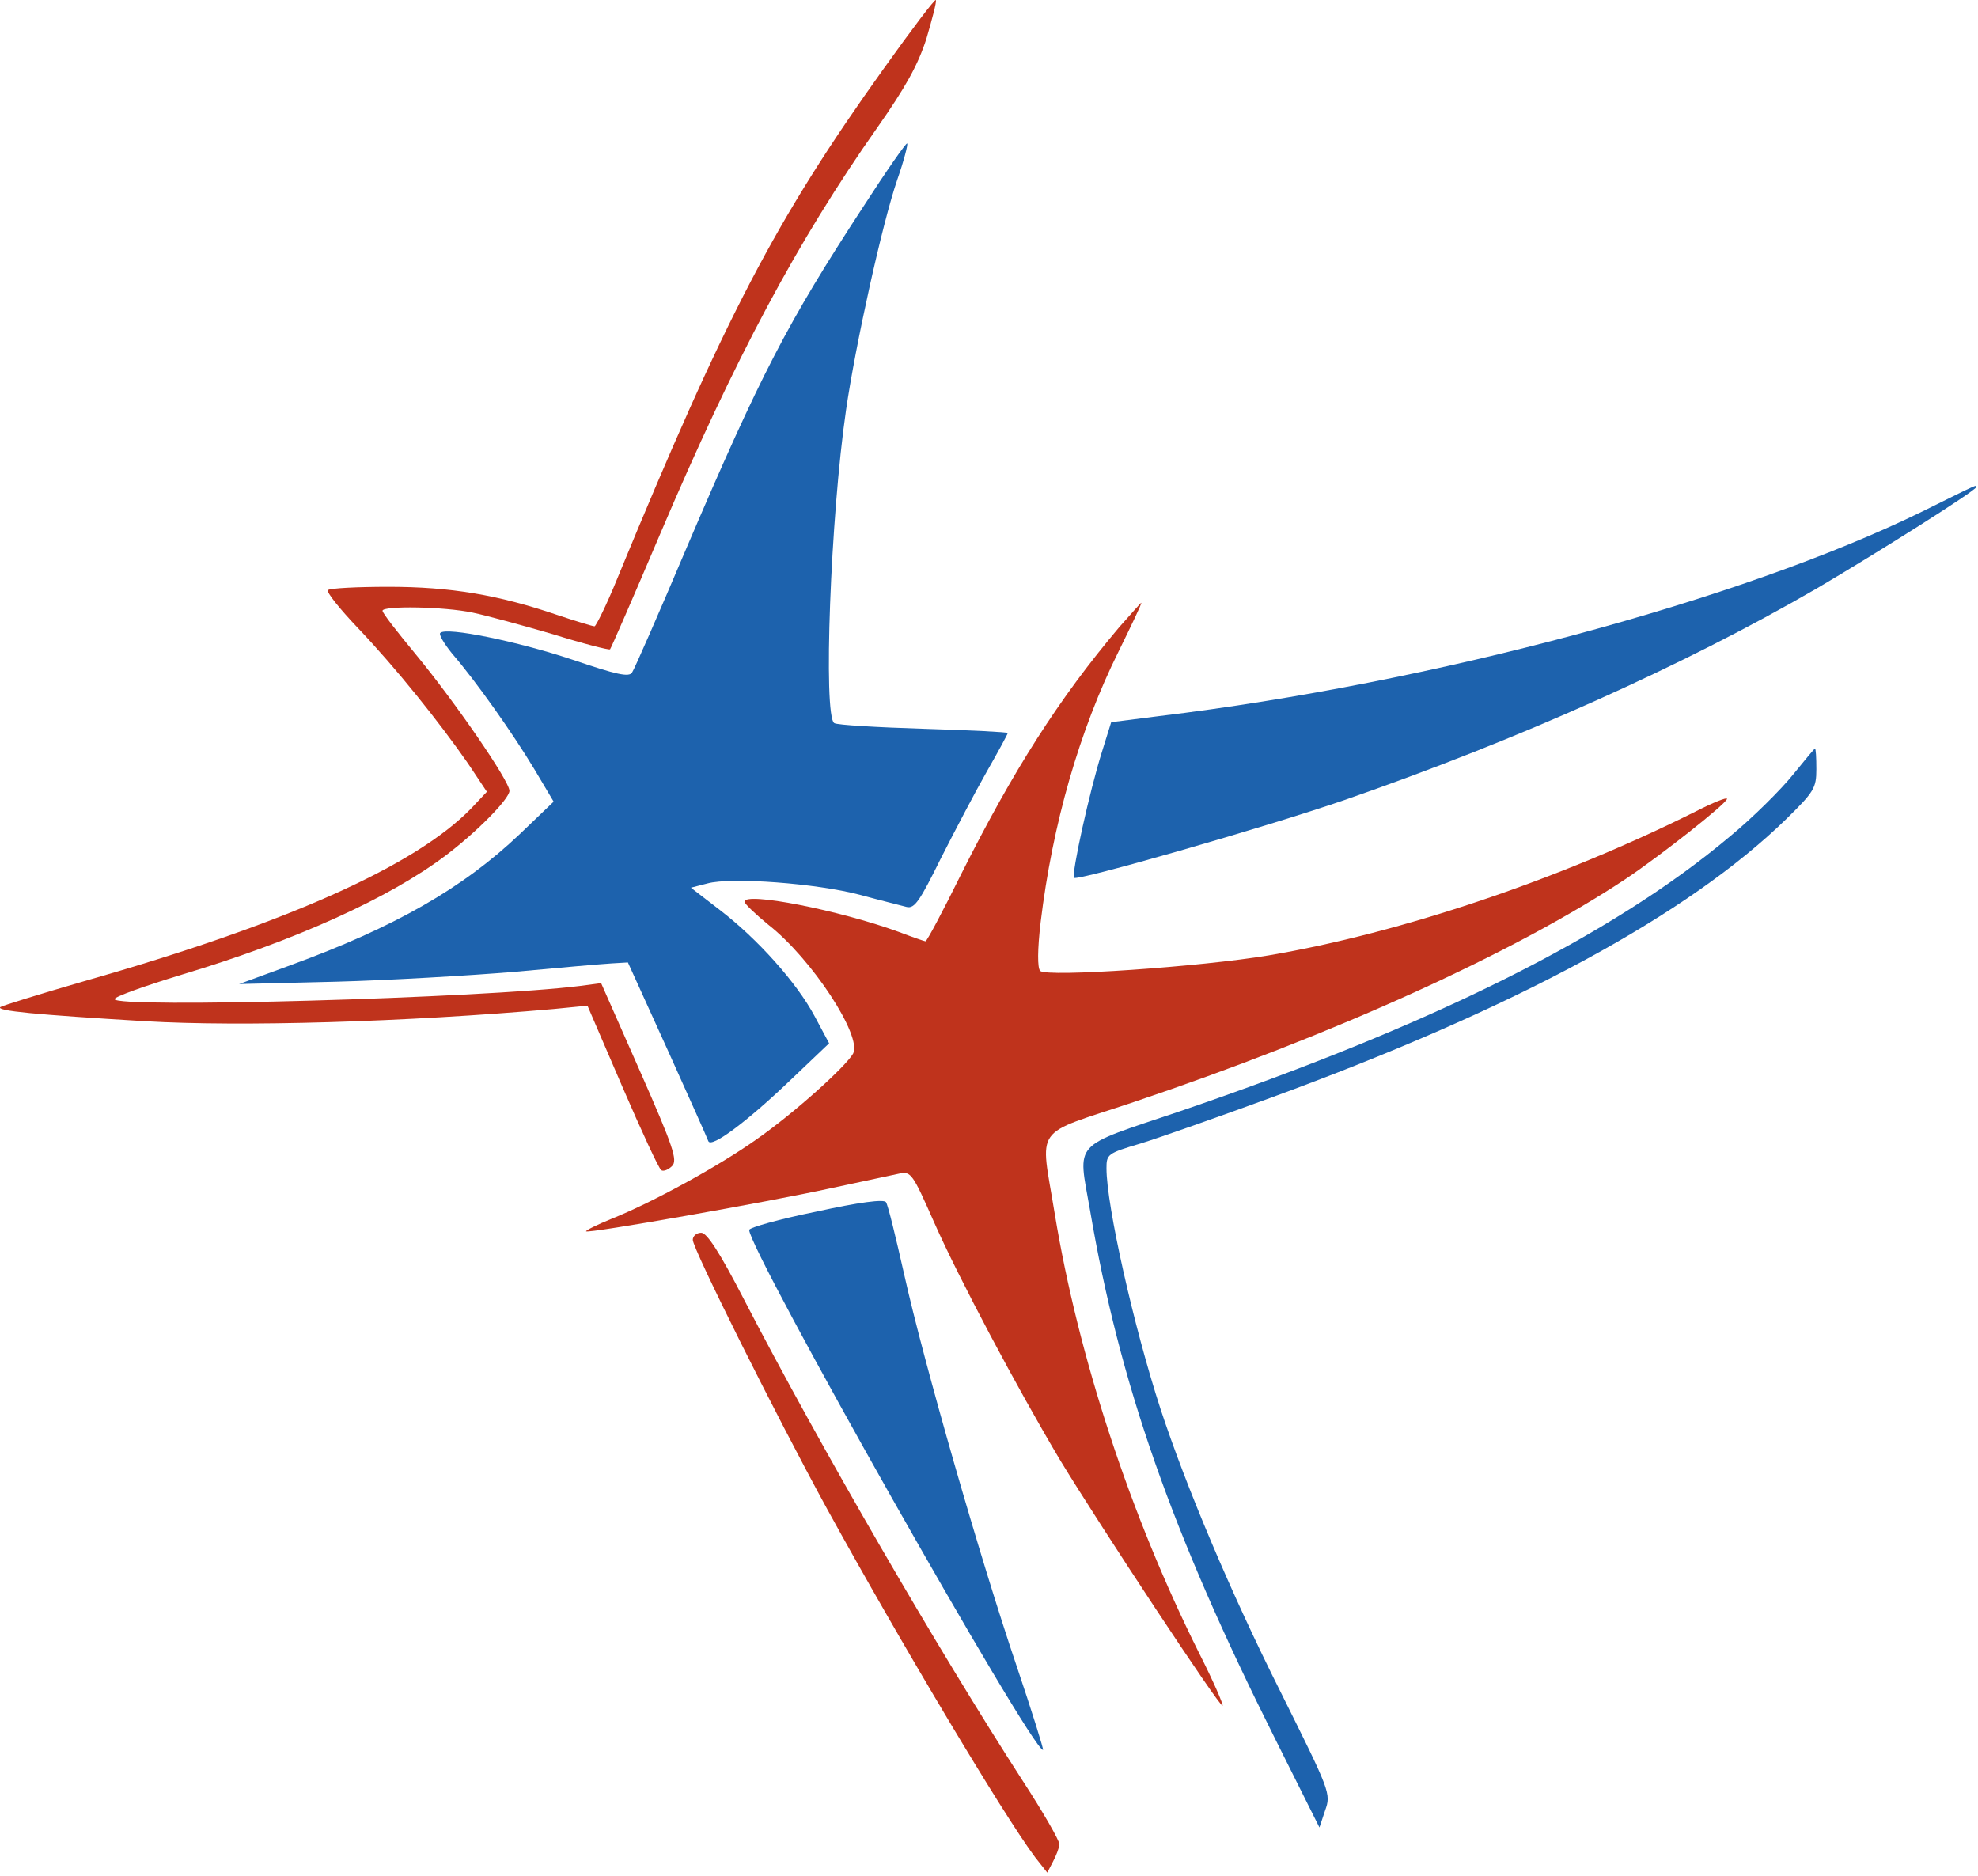
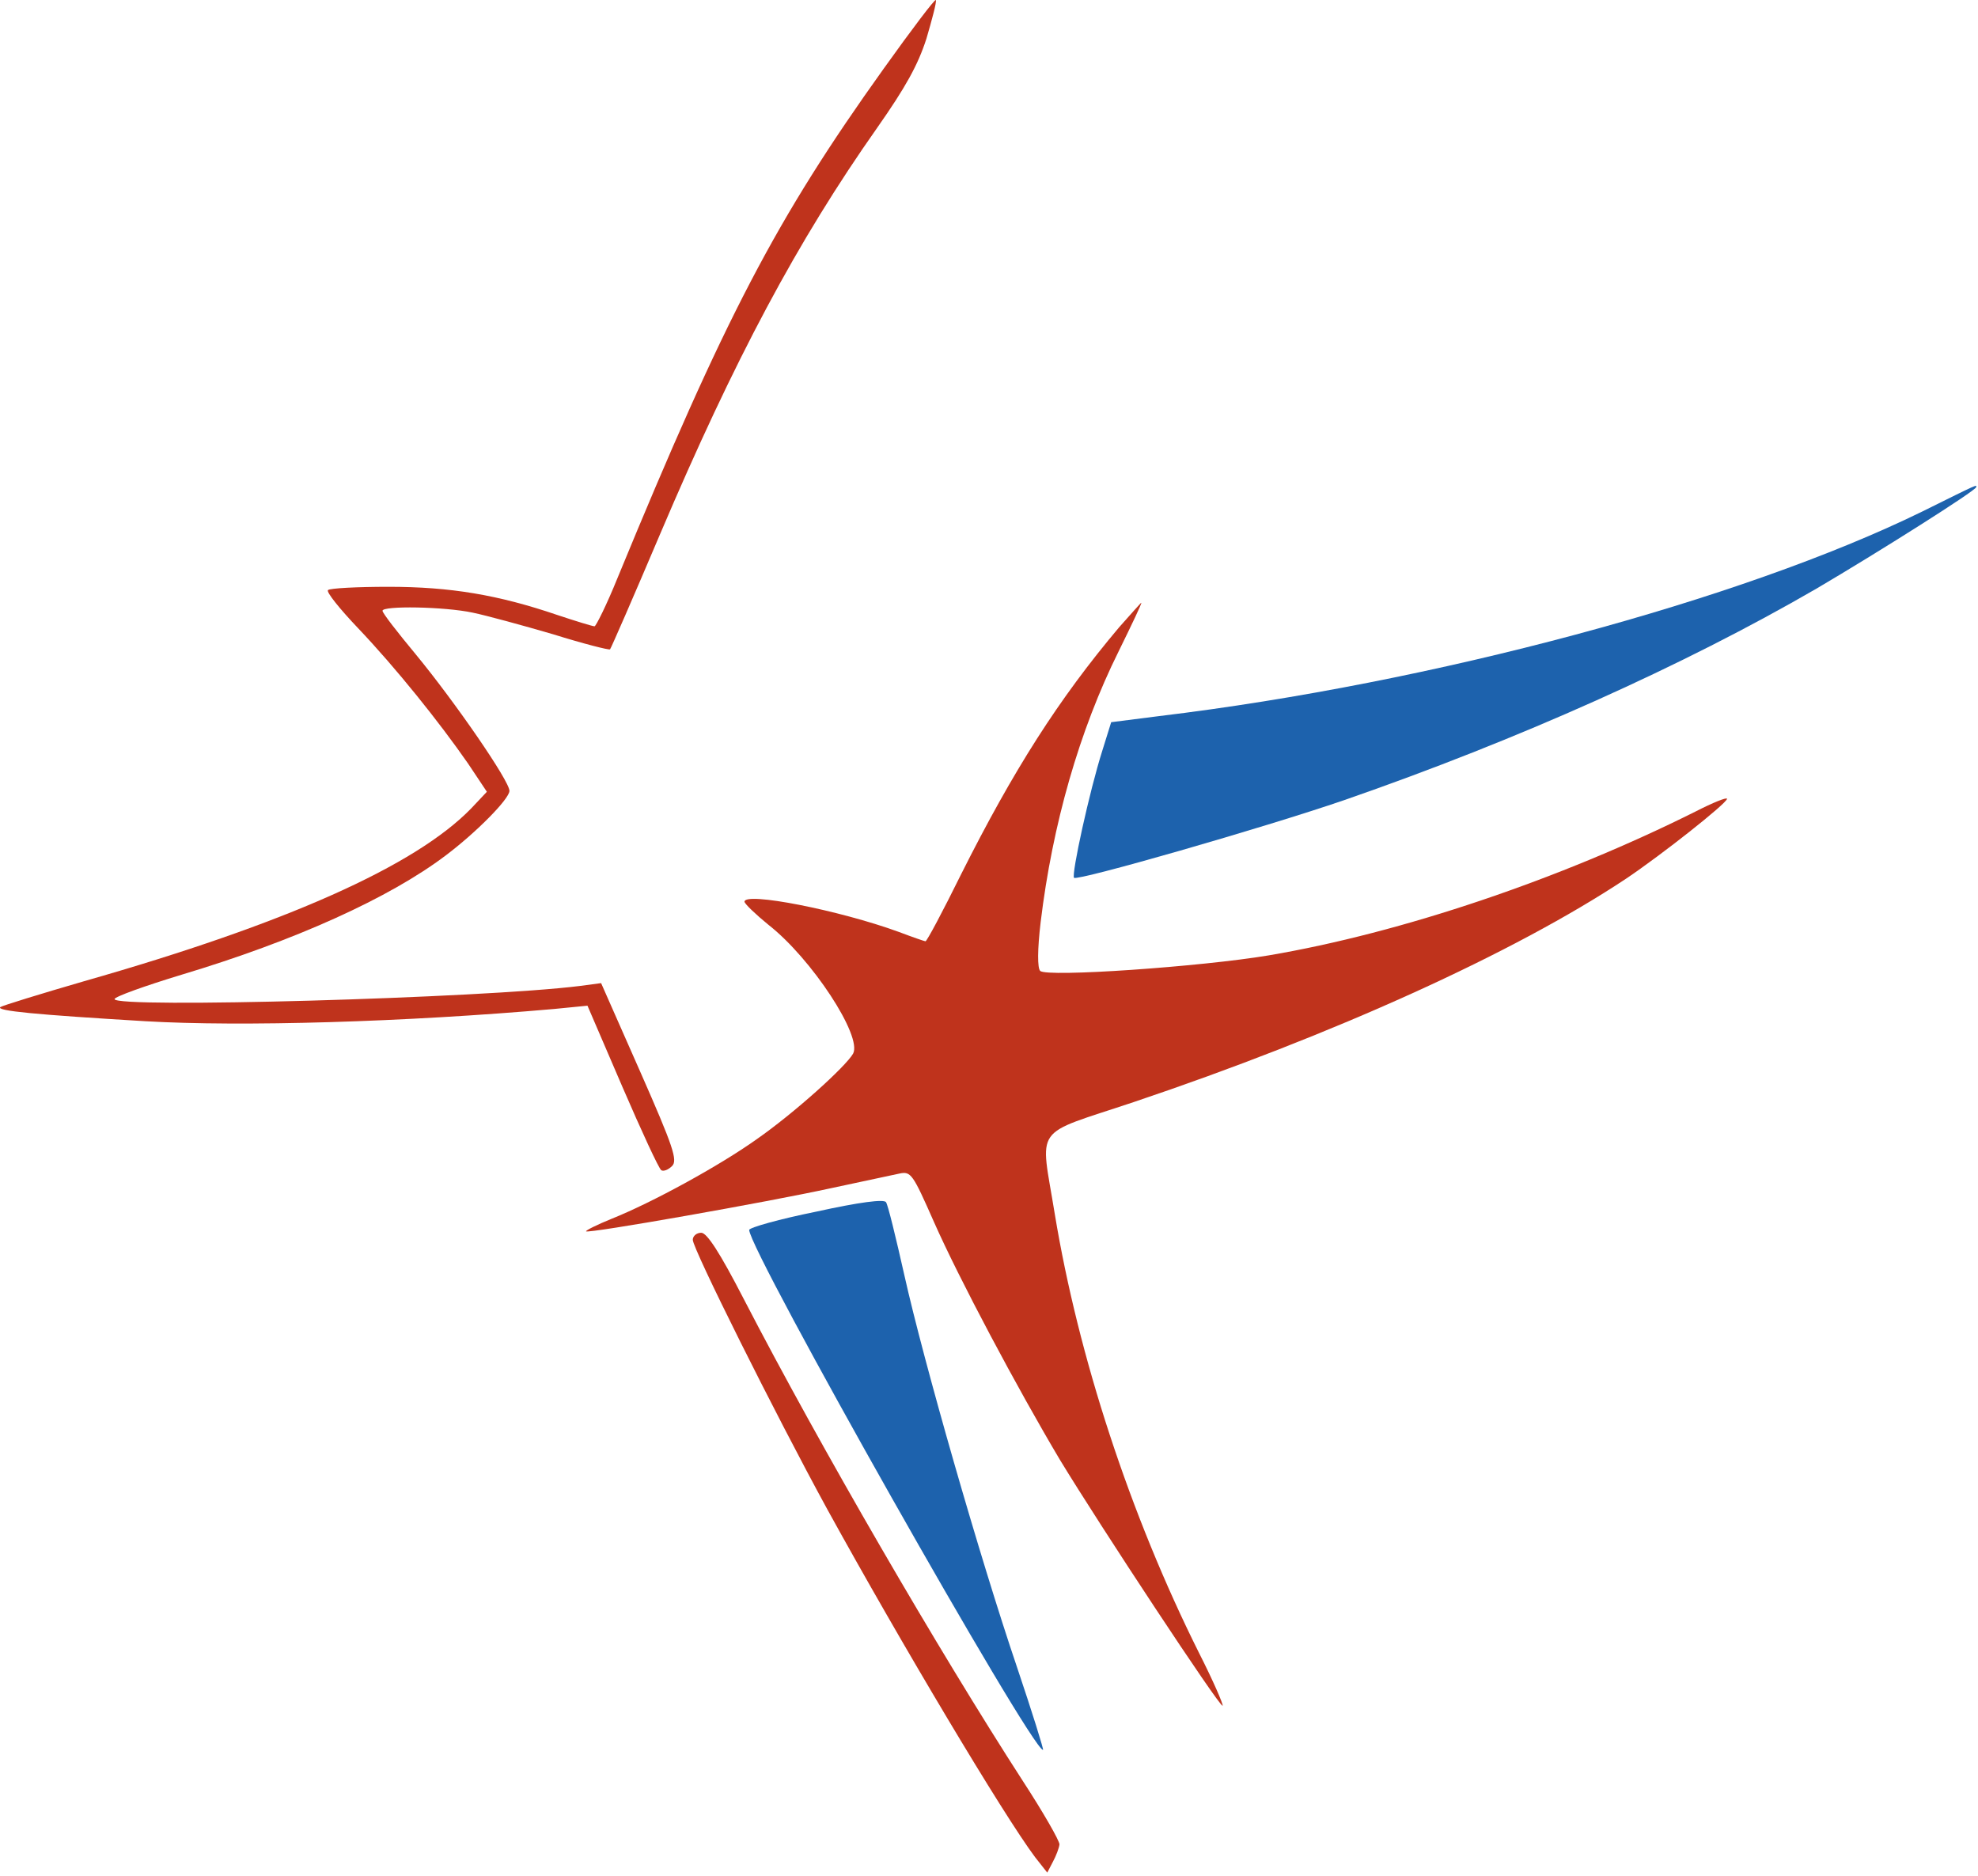
<svg xmlns="http://www.w3.org/2000/svg" width="561" height="532" viewBox="0 0 561 532" fill="none">
  <path d="M250.62 19.49C220.087 62.156 205.687 89.756 175.154 163.89C172.087 171.49 169.02 177.623 168.62 177.623C168.087 177.623 163.287 176.156 158.087 174.423C141.287 168.69 127.687 166.423 110.22 166.423C101.287 166.423 93.554 166.823 93.02 167.356C92.487 167.89 96.354 172.69 101.554 178.156C112.22 189.356 124.62 204.823 132.754 216.556L138.087 224.556L133.687 229.223C117.82 245.623 80.887 262.023 23.82 278.29C11.421 281.89 0.62 285.223 0.087 285.623C-1.113 286.69 9.954 287.756 41.154 289.623C68.354 291.223 114.754 289.89 157.154 286.156L166.62 285.223L176.487 308.156C181.954 320.823 186.887 331.49 187.554 331.89C188.22 332.29 189.554 331.756 190.62 330.69C192.22 329.09 191.02 325.356 181.554 303.89L170.487 278.823L164.487 279.623C136.887 283.09 32.487 286.023 32.487 283.356C32.487 282.69 41.02 279.623 51.554 276.423C83.554 266.823 110.487 254.69 126.487 242.556C135.154 236.023 144.487 226.556 144.487 224.29C144.487 221.49 129.154 199.223 117.954 185.623C112.754 179.356 108.487 173.89 108.487 173.223C108.487 171.756 125.954 172.023 134.087 173.756C137.954 174.556 148.22 177.356 156.887 179.89C165.42 182.556 172.754 184.423 173.02 184.156C173.287 183.89 179.687 169.223 187.154 151.623C208.354 101.756 226.22 68.29 248.754 36.29C256.887 24.69 260.354 18.423 262.754 10.956C264.354 5.49 265.687 0.556 265.42 0.023C265.287 -0.51 258.62 8.29 250.62 19.49Z" fill="#BF331C" />
-   <path d="M244.887 58.556C223.287 91.623 215.687 106.29 194.62 155.623C186.887 173.89 179.954 189.756 179.287 190.69C178.487 192.156 174.887 191.356 162.354 187.09C146.754 181.89 126.62 177.756 124.887 179.49C124.354 179.89 125.954 182.556 128.22 185.356C135.02 193.223 145.554 208.156 151.554 218.156L157.02 227.356L147.42 236.556C131.287 251.89 111.954 262.956 82.354 273.756L67.82 279.09L95.287 278.423C110.354 278.023 133.154 276.69 145.954 275.623C158.754 274.423 171.154 273.356 173.554 273.223L178.087 272.956L189.287 297.623C195.42 311.223 200.62 322.823 200.887 323.623C201.687 325.756 211.954 318.023 224.087 306.423L235.154 295.89L231.02 288.156C225.954 278.69 214.887 266.29 204.087 258.023L195.954 251.756L200.62 250.556C207.42 248.69 231.687 250.556 243.82 253.756C249.687 255.356 255.687 256.823 257.154 257.223C259.42 257.756 260.887 255.49 266.887 243.356C270.887 235.49 276.754 224.29 279.954 218.69C283.154 213.09 285.82 208.156 285.82 207.89C285.82 207.623 275.154 207.09 261.954 206.69C248.887 206.29 237.42 205.623 236.62 205.09C233.42 203.09 235.554 146.423 239.954 116.29C242.62 97.89 250.22 63.356 254.487 50.956C256.354 45.623 257.554 40.956 257.287 40.69C257.02 40.423 251.42 48.423 244.887 58.556Z" fill="#1D62AD" />
  <path d="M545.154 145.09C493.954 170.156 406.354 193.756 328.754 203.09L315.154 204.823L312.62 212.956C309.02 224.29 303.82 248.023 304.62 248.956C305.687 249.89 358.22 234.823 381.154 226.956C430.754 209.756 477.421 188.823 515.154 166.956C532.621 156.69 560.487 139.09 560.487 138.156C560.487 137.49 561.821 136.823 545.154 145.09Z" fill="#1D62AD" />
  <path d="M317.42 177.89C300.22 198.29 287.42 218.423 272.62 247.89C267.42 258.423 262.887 266.956 262.487 266.956C262.22 266.956 258.754 265.756 254.887 264.29C238.087 258.156 211.02 252.823 211.154 255.756C211.287 256.423 214.354 259.356 217.954 262.29C230.22 271.89 244.62 293.89 241.954 298.823C239.82 302.556 225.154 315.756 214.62 323.09C203.954 330.69 184.887 341.09 173.554 345.623C169.287 347.356 166.087 348.956 166.22 349.223C166.887 349.89 217.554 340.956 235.82 336.956C244.62 335.09 253.287 333.223 255.154 332.823C258.354 332.156 258.887 332.956 264.887 346.556C272.087 362.823 288.487 393.623 300.62 414.023C311.954 432.69 346.087 484.423 346.754 483.756C347.02 483.49 344.087 476.69 340.087 468.823C320.487 429.623 305.82 384.69 299.154 344.29C295.02 318.69 292.487 322.29 321.554 312.556C378.22 293.49 429.42 270.29 461.154 249.223C471.287 242.423 489.687 227.89 489.82 226.556C489.82 226.023 485.82 227.623 480.887 230.156C442.487 249.356 397.554 264.556 359.82 270.956C340.754 274.156 296.887 277.223 295.02 275.356C294.22 274.556 294.22 269.356 295.154 261.49C298.487 233.89 306.087 207.223 317.287 184.69C321.02 177.09 323.954 170.956 323.687 170.956C323.554 170.956 320.754 174.156 317.42 177.89Z" fill="#BF331C" />
-   <path d="M508.487 219.756C505.154 223.89 497.154 231.89 490.487 237.356C457.154 265.356 406.087 290.823 334.487 315.223C303.687 325.623 305.687 323.356 309.154 343.223C317.554 392.556 332.354 434.69 361.554 492.956L374.22 518.29L375.82 513.49C377.554 508.69 377.287 508.156 363.154 479.756C349.02 451.623 336.354 421.49 329.154 399.623C321.554 376.29 313.82 341.89 313.82 331.356C313.82 327.356 314.087 327.09 323.554 324.29C328.754 322.69 345.42 316.823 360.354 311.356C429.954 285.89 478.754 259.49 506.754 232.156C514.487 224.556 515.154 223.49 515.154 218.156C515.154 214.956 515.02 212.29 514.754 212.29C514.62 212.29 511.82 215.623 508.487 219.756Z" fill="#1D62AD" />
  <path d="M231.554 343.623C221.021 345.756 212.487 348.156 212.487 348.823C212.487 354.69 292.487 496.29 295.821 496.29C296.087 496.29 292.754 485.623 288.354 472.556C277.954 441.89 261.954 386.156 256.487 361.623C254.087 350.956 251.821 341.623 251.287 340.956C250.754 340.023 243.687 340.956 231.554 343.623Z" fill="#1D62AD" />
  <path d="M196.487 351.623C196.487 354.156 219.687 400.69 234.621 428.023C255.687 466.29 284.487 514.556 293.554 526.69L297.021 531.09L298.621 528.023C299.554 526.29 300.354 524.156 300.487 523.09C300.487 522.023 295.821 513.89 290.087 505.09C266.221 468.156 232.621 410.29 211.021 368.556C204.087 355.09 200.487 349.623 198.887 349.623C197.554 349.623 196.487 350.556 196.487 351.623Z" fill="#BF331C" />
</svg>